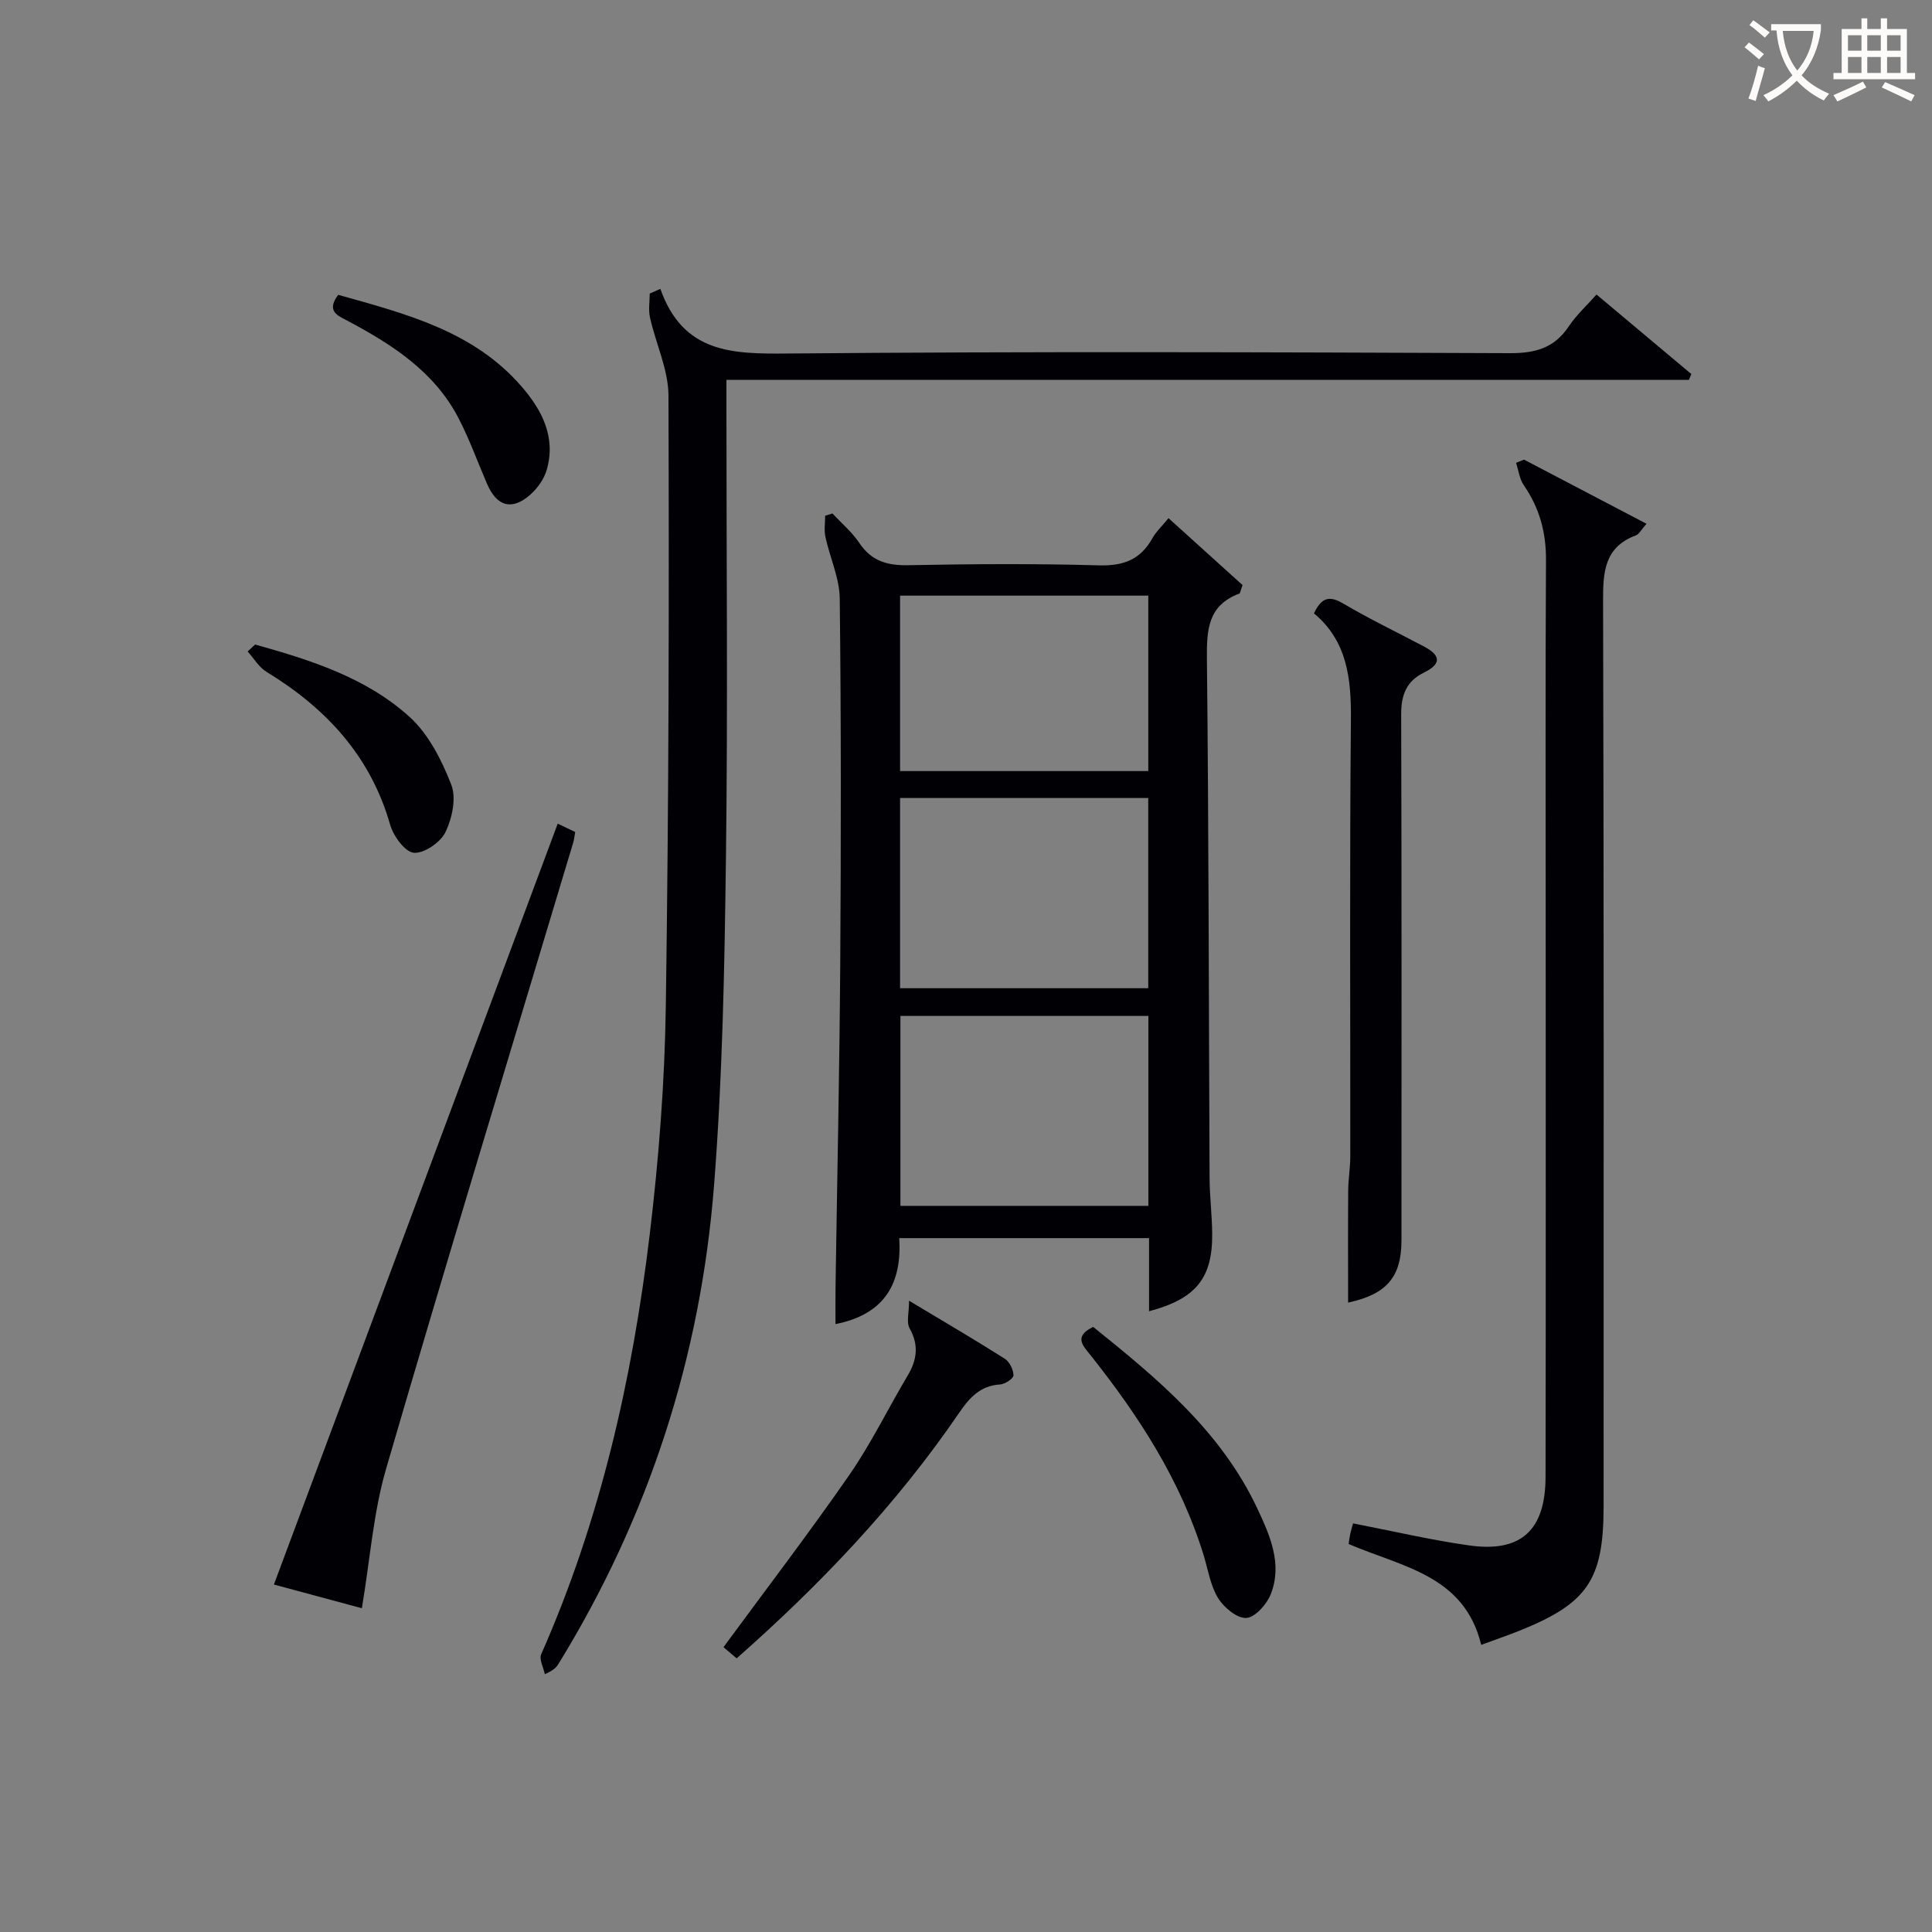
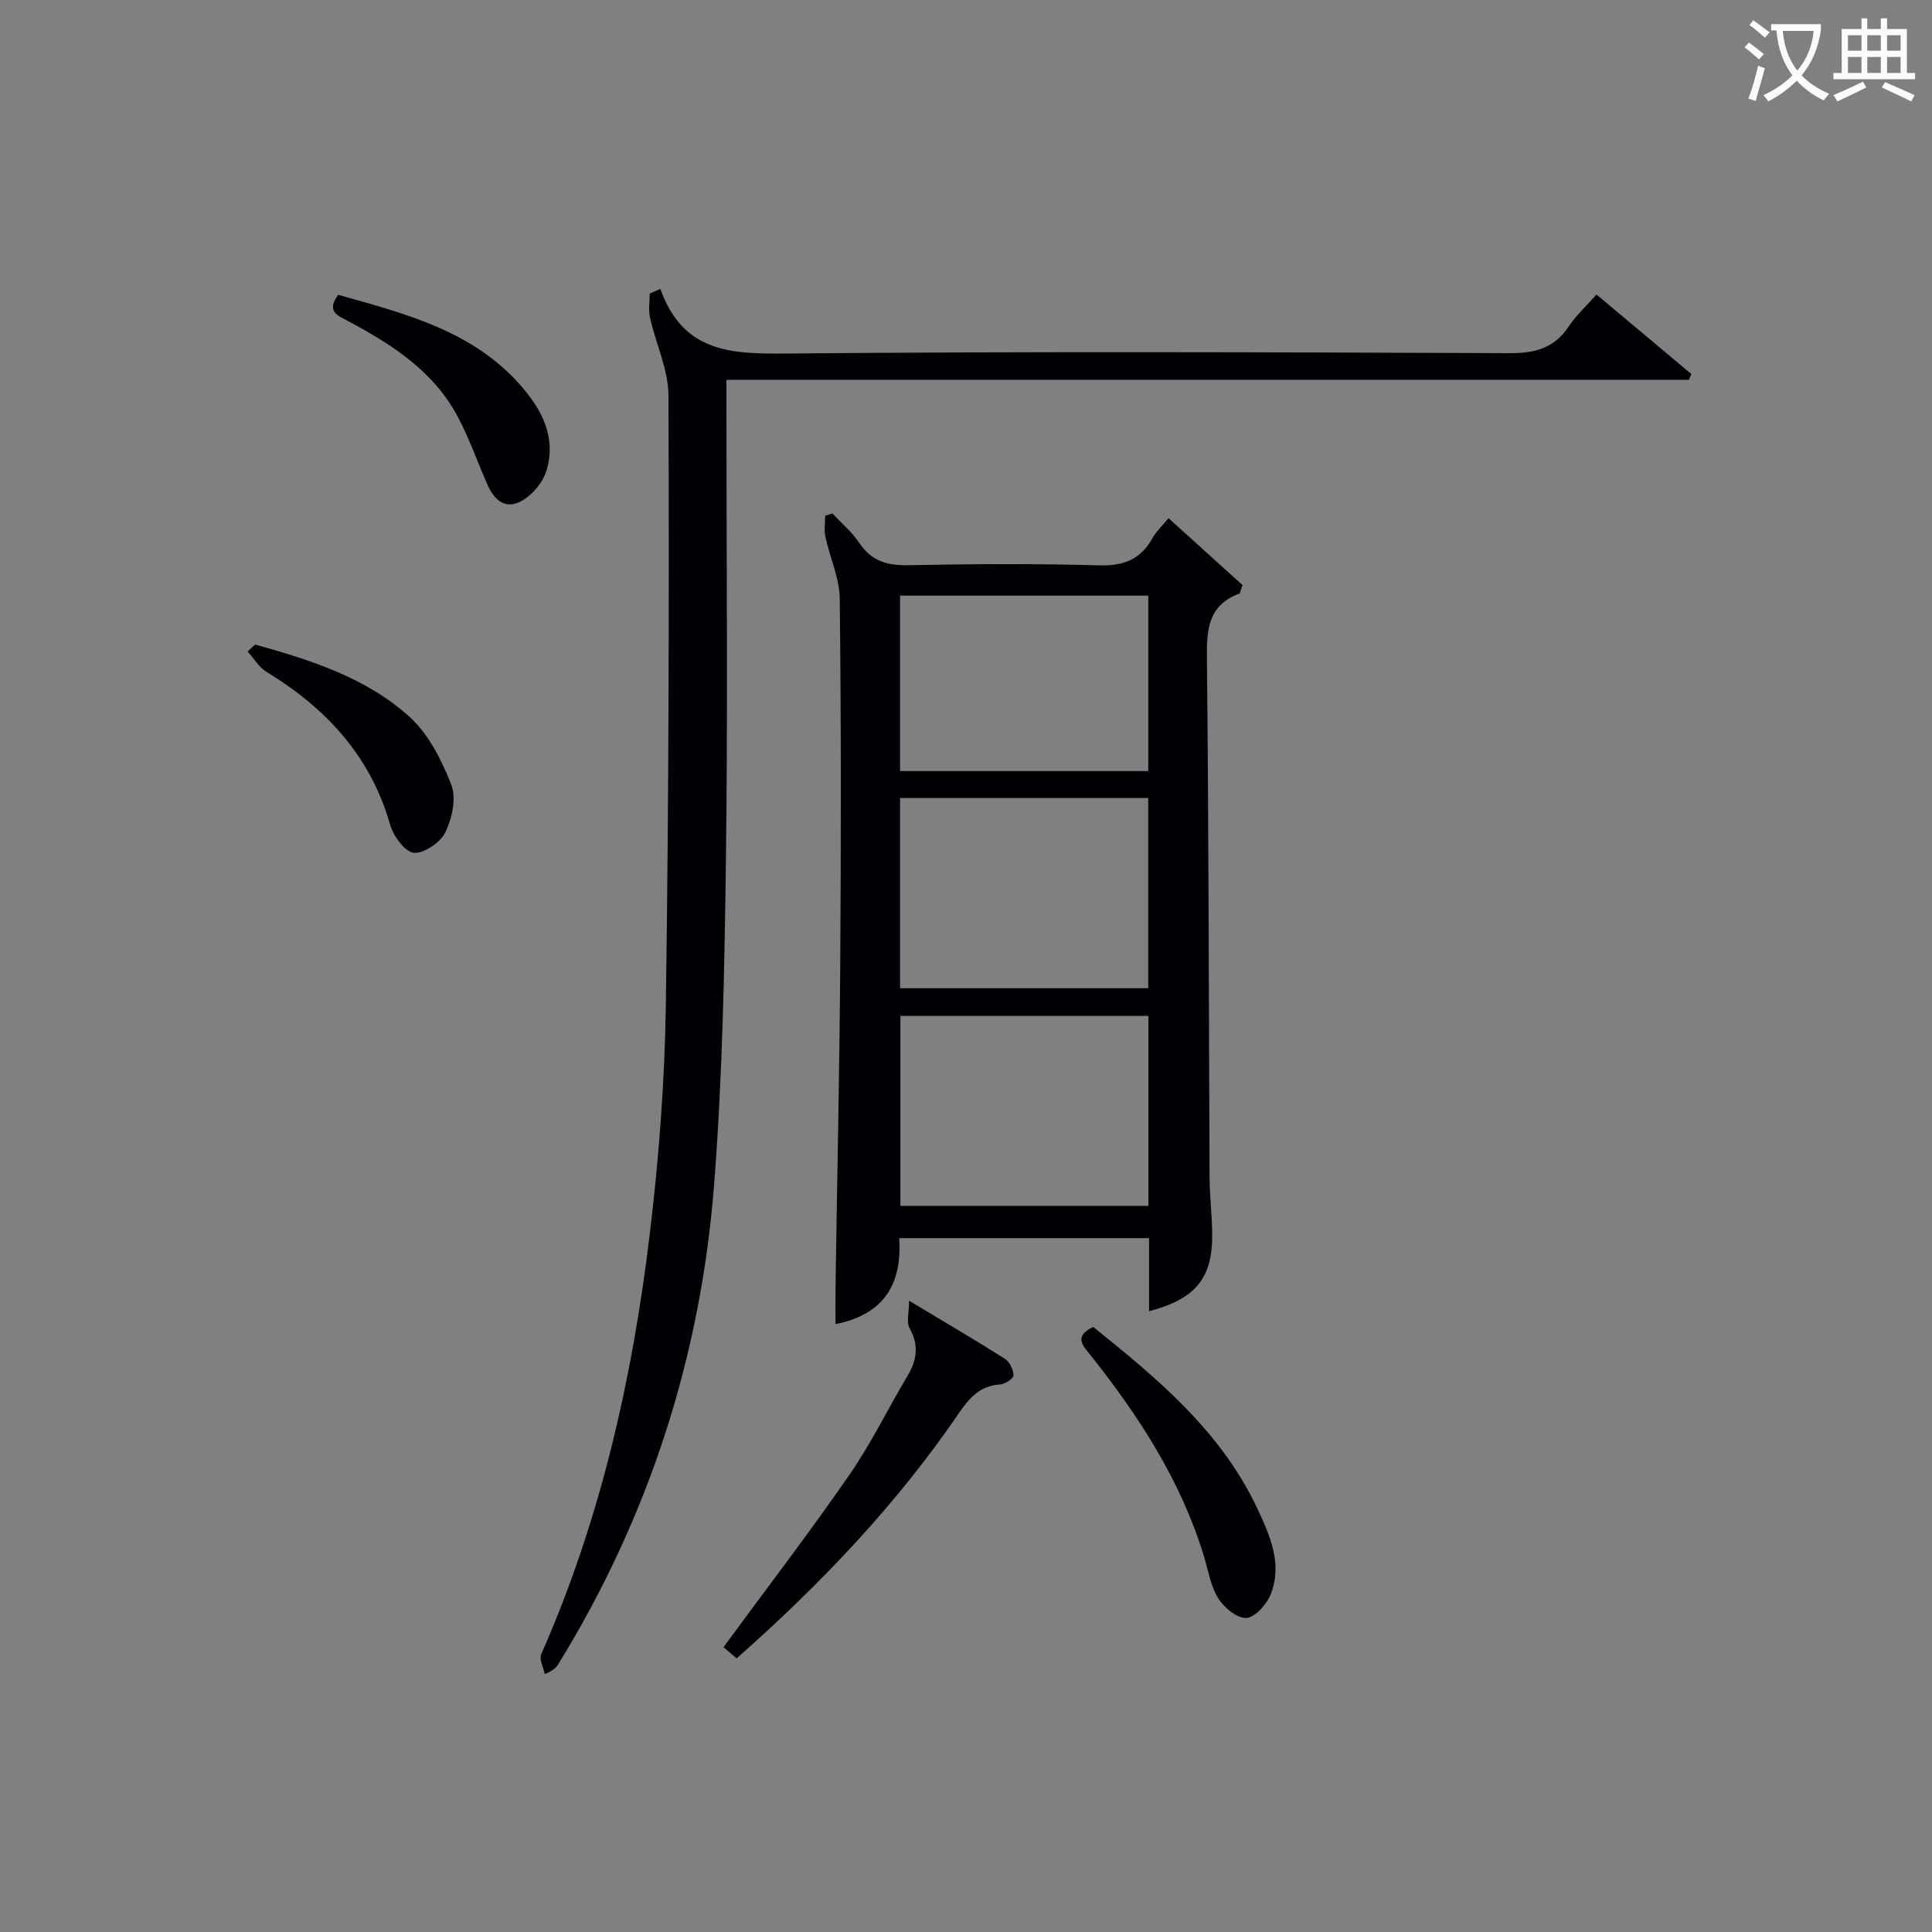
<svg xmlns="http://www.w3.org/2000/svg" enable-background="new 0 0 400 400" viewBox="0 0 400 400">
  <rect x="0" y="0" width="400" height="400" fill="#808080" stroke="none" />
  <g fill="#010105">
    <path d="m241.93 107.28c5.39 4.87 10.49 9.48 15.32 13.85-.43 1.19-.47 1.69-.66 1.77-6.54 2.43-6.77 7.53-6.71 13.57.38 35.81.38 71.62.55 107.42.02 3.81.5 7.62.54 11.43.11 9.29-3.34 13.58-13.07 16.16 0-5.02 0-9.95 0-15.14-17.3 0-34.22 0-51.72 0 .56 9.07-2.73 15.72-13.2 17.8 0-2.77-.03-5.31.01-7.86.33-22.13.82-44.26.97-66.39.17-25.32.19-50.64-.1-75.96-.05-4.27-2.05-8.5-2.97-12.79-.3-1.39-.05-2.91-.05-4.36.5-.16 1-.31 1.51-.47 1.88 2.02 4.05 3.84 5.56 6.1 2.51 3.76 5.78 4.69 10.14 4.61 13.15-.26 26.32-.34 39.47.03 5.05.14 8.58-1.16 11.04-5.57.77-1.38 2-2.52 3.37-4.2zm-55.58 57.94v39.38h51.38c0-13.32 0-26.24 0-39.38-17.18 0-34.1 0-51.38 0zm51.41 45.12c-17.43 0-34.45 0-51.34 0v39.32h51.34c0-13.17 0-26.07 0-39.32zm-51.41-87.02v36.32h51.39c0-12.27 0-24.17 0-36.32-17.16 0-34.05 0-51.39 0z" />
    <path d="m136.72 59.81c4.75 13.4 15 13.48 26.42 13.38 49.81-.44 99.63-.27 149.45-.07 5.29.02 9.22-1.06 12.21-5.55 1.55-2.33 3.69-4.27 5.74-6.59 6.59 5.52 13.11 10.99 19.63 16.46-.17.4-.33.81-.5 1.21-66.18 0-132.36 0-199.27 0v6.43c0 30.82.3 61.65-.1 92.47-.29 22.62-.7 45.28-2.46 67.82-2.77 35.46-13.47 68.62-32.17 99.05-.42.69-.9 1.34-2.87 2.2-.28-1.39-1.22-3.07-.75-4.13 12.26-27.75 18.87-57 22.47-86.93 1.88-15.66 3.1-31.48 3.33-47.24.62-42.13.69-84.27.55-126.4-.02-5.4-2.62-10.76-3.83-16.19-.35-1.58-.05-3.3-.05-4.95.73-.32 1.47-.64 2.2-.97z" />
-     <path d="m315.53 95.16c8.31 4.35 16.61 8.7 25.36 13.28-1.11 1.26-1.52 2.14-2.17 2.39-6.54 2.44-6.84 7.54-6.82 13.6.18 62.45.11 124.9.11 187.36 0 15.32-3.29 20.18-17.57 25.89-2.45.98-4.95 1.83-7.77 2.87-3.51-14.44-16.38-16.12-27.45-20.88.09-.61.18-1.38.34-2.13.17-.78.42-1.55.58-2.14 8.16 1.58 16.03 3.43 24.01 4.56 10.74 1.53 15.82-3.11 15.84-14.18.07-37.8.03-75.61.03-113.41 0-25.48-.08-50.96.06-76.44.03-5.74-1.35-10.77-4.59-15.46-.9-1.3-1.09-3.09-1.61-4.65.54-.23 1.09-.44 1.65-.66z" />
-     <path d="m74.92 332.97c-5.92-1.6-12.29-3.32-18.21-4.91 19.59-52.51 39.1-104.82 58.76-157.53 1.03.49 2.26 1.08 3.62 1.73-.16.86-.21 1.51-.39 2.12-12.96 43.2-26.12 86.34-38.74 129.63-2.67 9.15-3.34 18.87-5.04 28.96z" />
-     <path d="m272.04 126.99c1.5-3.16 3.07-3.79 6-2.07 5.43 3.21 11.14 5.95 16.73 8.9 3.43 1.8 3.83 3.59.01 5.45-3.56 1.73-4.69 4.61-4.68 8.55.11 36.32.07 72.64.06 108.95 0 7.63-3.07 11.2-11.05 12.92 0-7.78-.04-15.53.02-23.28.02-2.32.43-4.63.43-6.95.03-30.15-.15-60.31.13-90.46.08-8.51-.77-16.29-7.65-22.01z" />
    <path d="m188.21 269.3c7.38 4.43 13.67 8.11 19.82 12.01.99.63 1.78 2.26 1.8 3.44.01.64-1.75 1.83-2.77 1.89-4.19.24-6.42 2.85-8.57 6-12.94 18.93-28.62 35.39-45.97 50.7-1.09-.93-2.06-1.75-2.73-2.31 8.82-12.01 17.71-23.62 26.03-35.62 4.52-6.53 8.03-13.76 12.1-20.61 1.94-3.26 2.36-6.3.4-9.8-.69-1.24-.11-3.21-.11-5.7z" />
    <path d="m226.33 274.72c13.28 10.68 26.46 21.58 33.98 37.59 2.61 5.55 5.23 11.43 2.82 17.68-.82 2.11-3.22 4.85-5.07 4.99-1.9.14-4.66-2.15-5.86-4.1-1.6-2.59-2.08-5.88-3-8.89-4.77-15.51-13.42-28.83-23.4-41.39-1.57-1.97-3.6-3.89.53-5.88z" />
    <path d="m70.02 61.04c14.04 3.94 27.98 7.48 37.92 18.93 4.27 4.92 7.19 10.49 5.27 17.26-.55 1.94-1.94 3.9-3.48 5.24-3.78 3.29-6.87 2.38-8.89-2.29-1.97-4.55-3.64-9.25-5.92-13.63-5-9.61-13.68-15.19-22.88-20.09-2.08-1.1-4.58-1.98-2.02-5.42z" />
    <path d="m52.82 133.44c11.48 3.22 22.97 6.83 31.96 14.97 3.95 3.57 6.67 8.97 8.65 14.04 1.08 2.77.19 6.95-1.2 9.83-1.02 2.12-4.4 4.44-6.53 4.28-1.83-.14-4.26-3.46-4.92-5.79-4.07-14.28-13.29-24.16-25.63-31.69-1.56-.95-2.6-2.78-3.88-4.2.52-.48 1.03-.96 1.55-1.44z" />
  </g>
  <path d="m362.1 8.8c1.1.8 2.1 1.6 3.1 2.4l-1 1.1c-1.3-1.1-2.3-2-3-2.5zm1.9 4.8c.5.2.9.4 1.4.5-.6 2.3-1.3 4.5-1.9 6.8l-1.5-.5c.8-2.1 1.4-4.3 2-6.8zm-1-9.4c1.3.9 2.4 1.8 3.4 2.5l-1 1.1c-1.4-1.2-2.4-2.1-3.2-2.6zm3.7 2.2v-1.4h10.3v1.2c-.5 3.6-1.8 6.8-4 9.4 1.5 1.6 3.4 2.8 5.7 3.8-.3.4-.7.8-1.1 1.4-2.3-1.1-4.1-2.5-5.6-4.1-1.6 1.6-3.6 3.1-5.9 4.3-.3-.5-.7-.9-1-1.3 2.4-1.1 4.4-2.5 6-4.1-1.9-2.5-3-5.6-3.3-9.3h-1.1zm8.8 0h-6.4c.3 3.3 1.3 6 3 8.2 2-2.3 3.1-5.1 3.4-8.2z" fill="#fcfbfa" />
  <path d="m385.3 3.8h1.3v2.2h2.8v-2.2h1.3v2.2h4.1v9.1h1.7v1.3h-16.9v-1.3h1.7v-9.1h4.1v-2.2zm.4 13.1.7 1.2c-1.8.9-3.8 1.9-6 2.9-.2-.4-.5-.8-.8-1.3 2.3-1 4.3-1.9 6.1-2.8zm-3.1-6.4h2.8v-3.2h-2.8zm0 4.6h2.8v-3.3h-2.8zm4-4.6h2.8v-3.2h-2.8zm0 4.6h2.8v-3.3h-2.8zm3.7 1.9c2.1.9 4.1 1.8 6.1 2.7l-.7 1.3c-2.2-1.1-4.2-2-6.1-2.9zm3.2-9.7h-2.8v3.2h2.8zm-2.8 7.8h2.8v-3.3h-2.8z" fill="#fcfbfa" />
</svg>